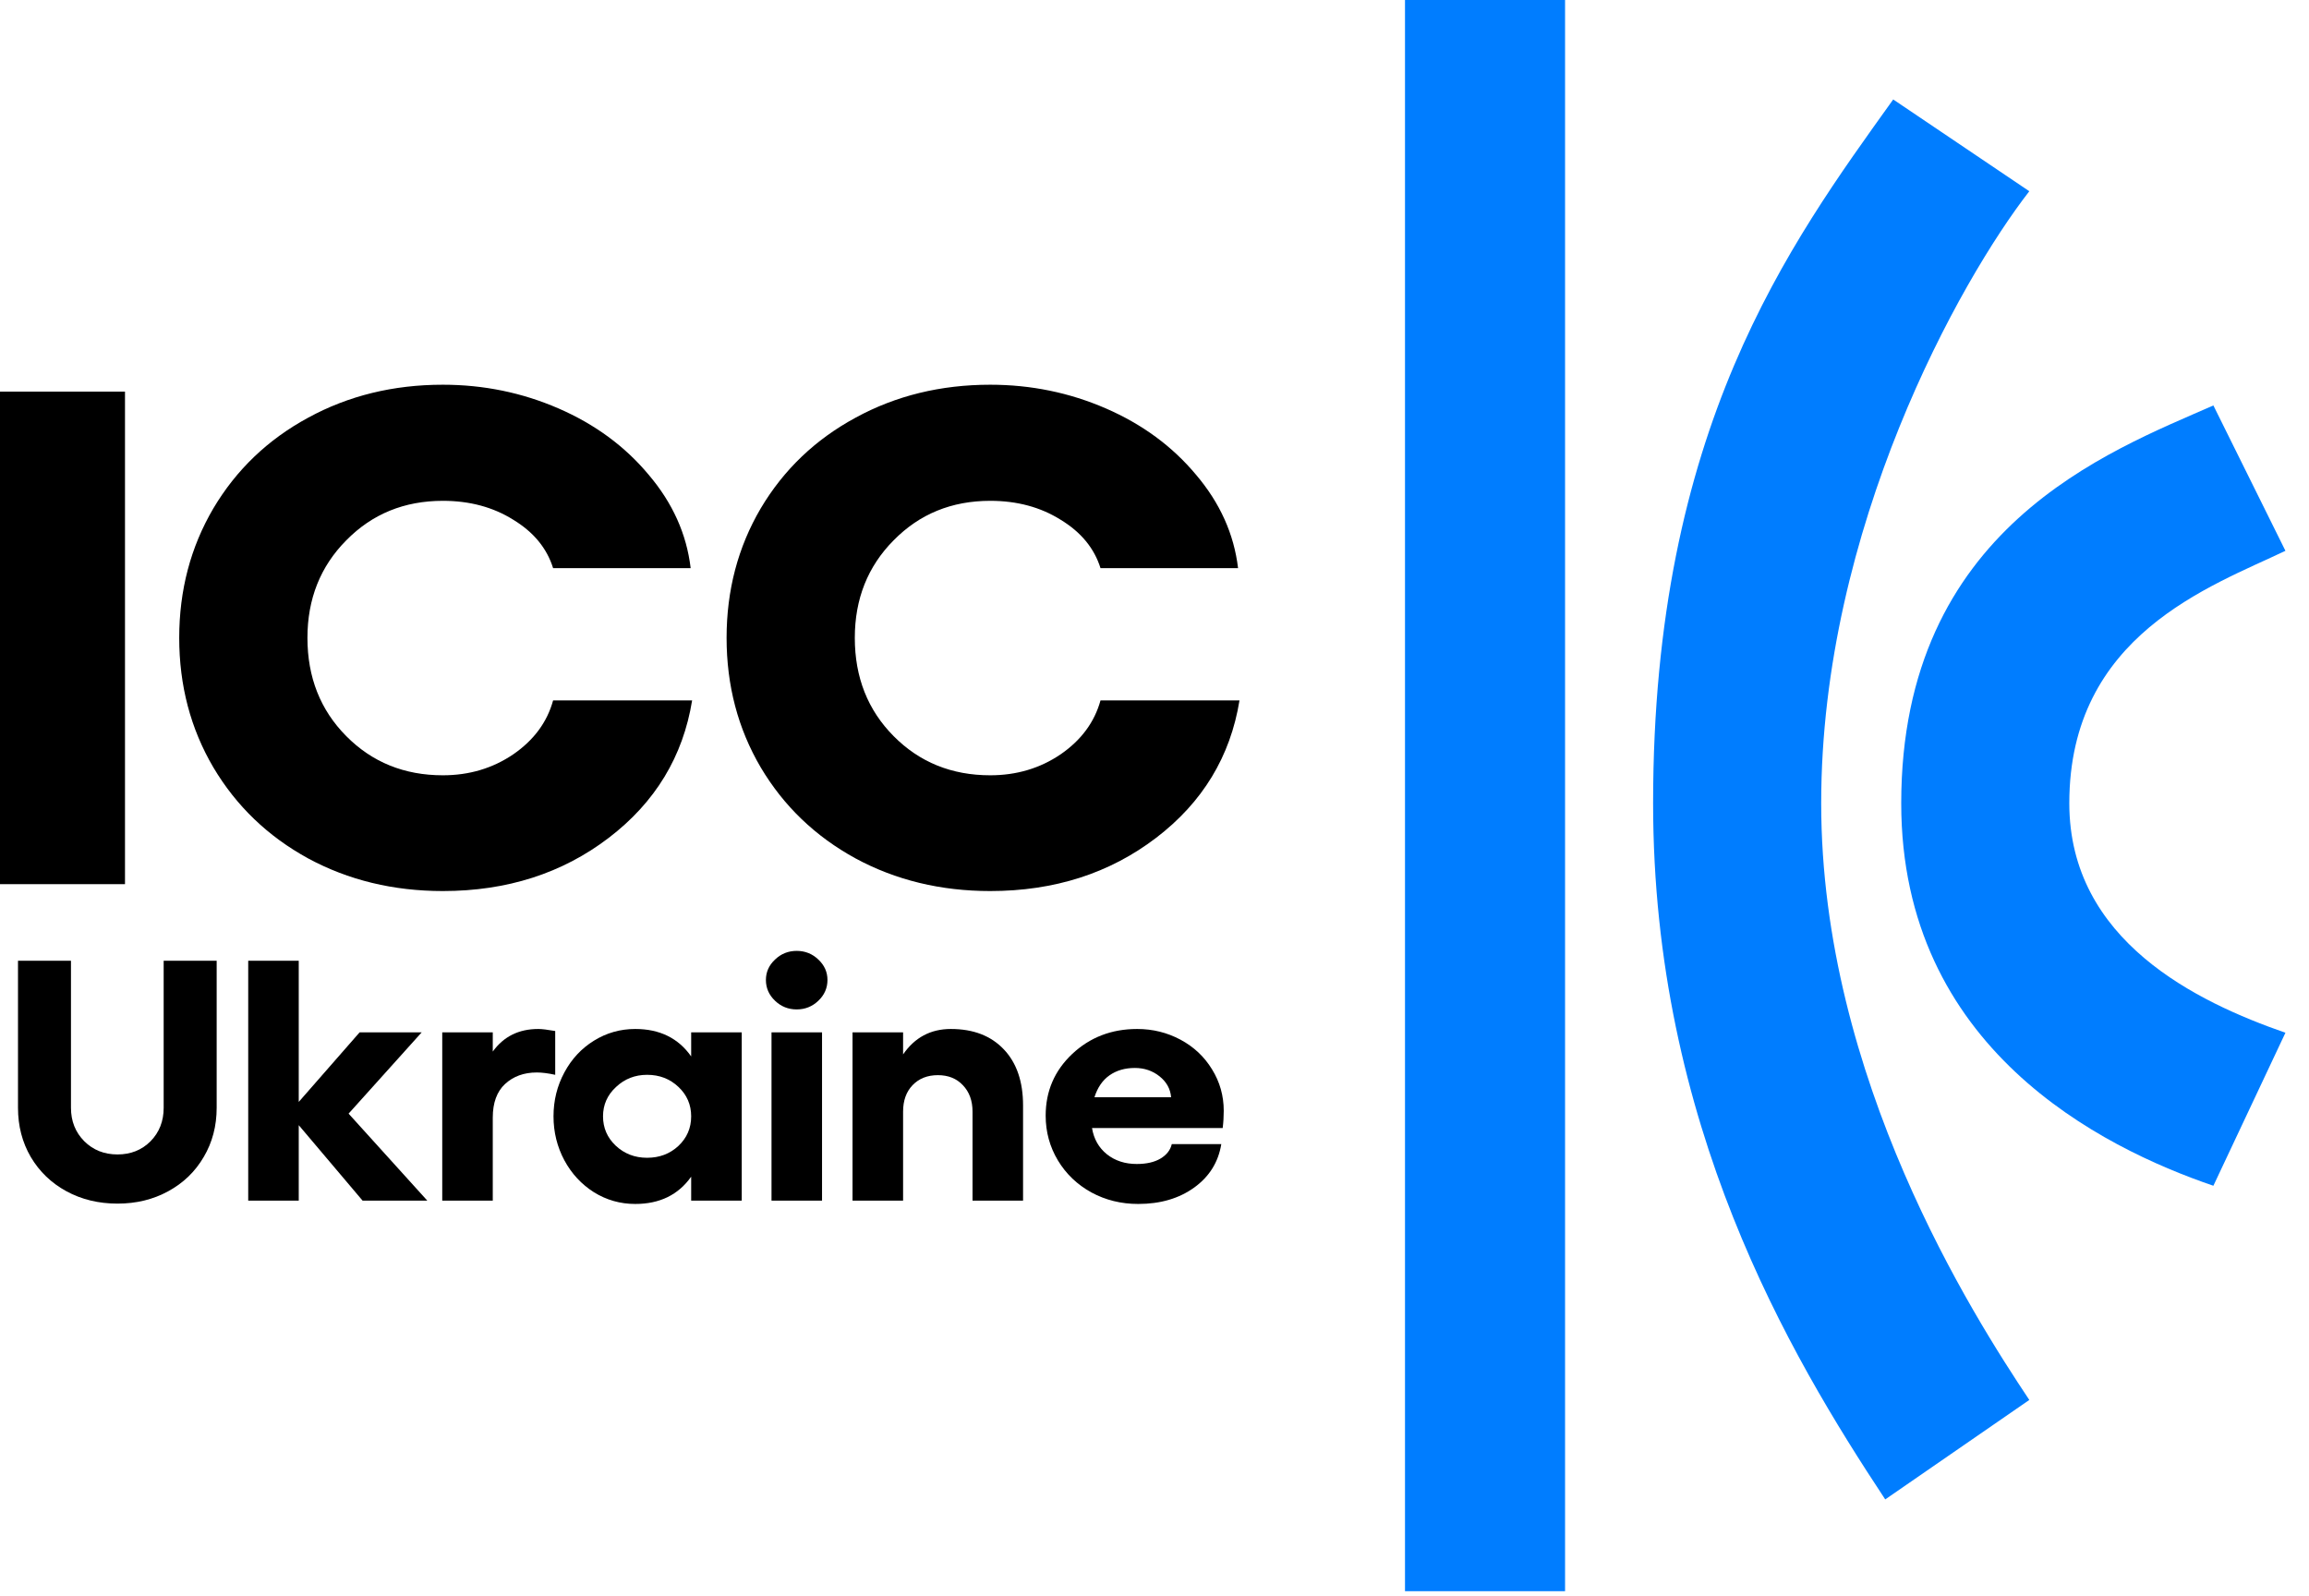
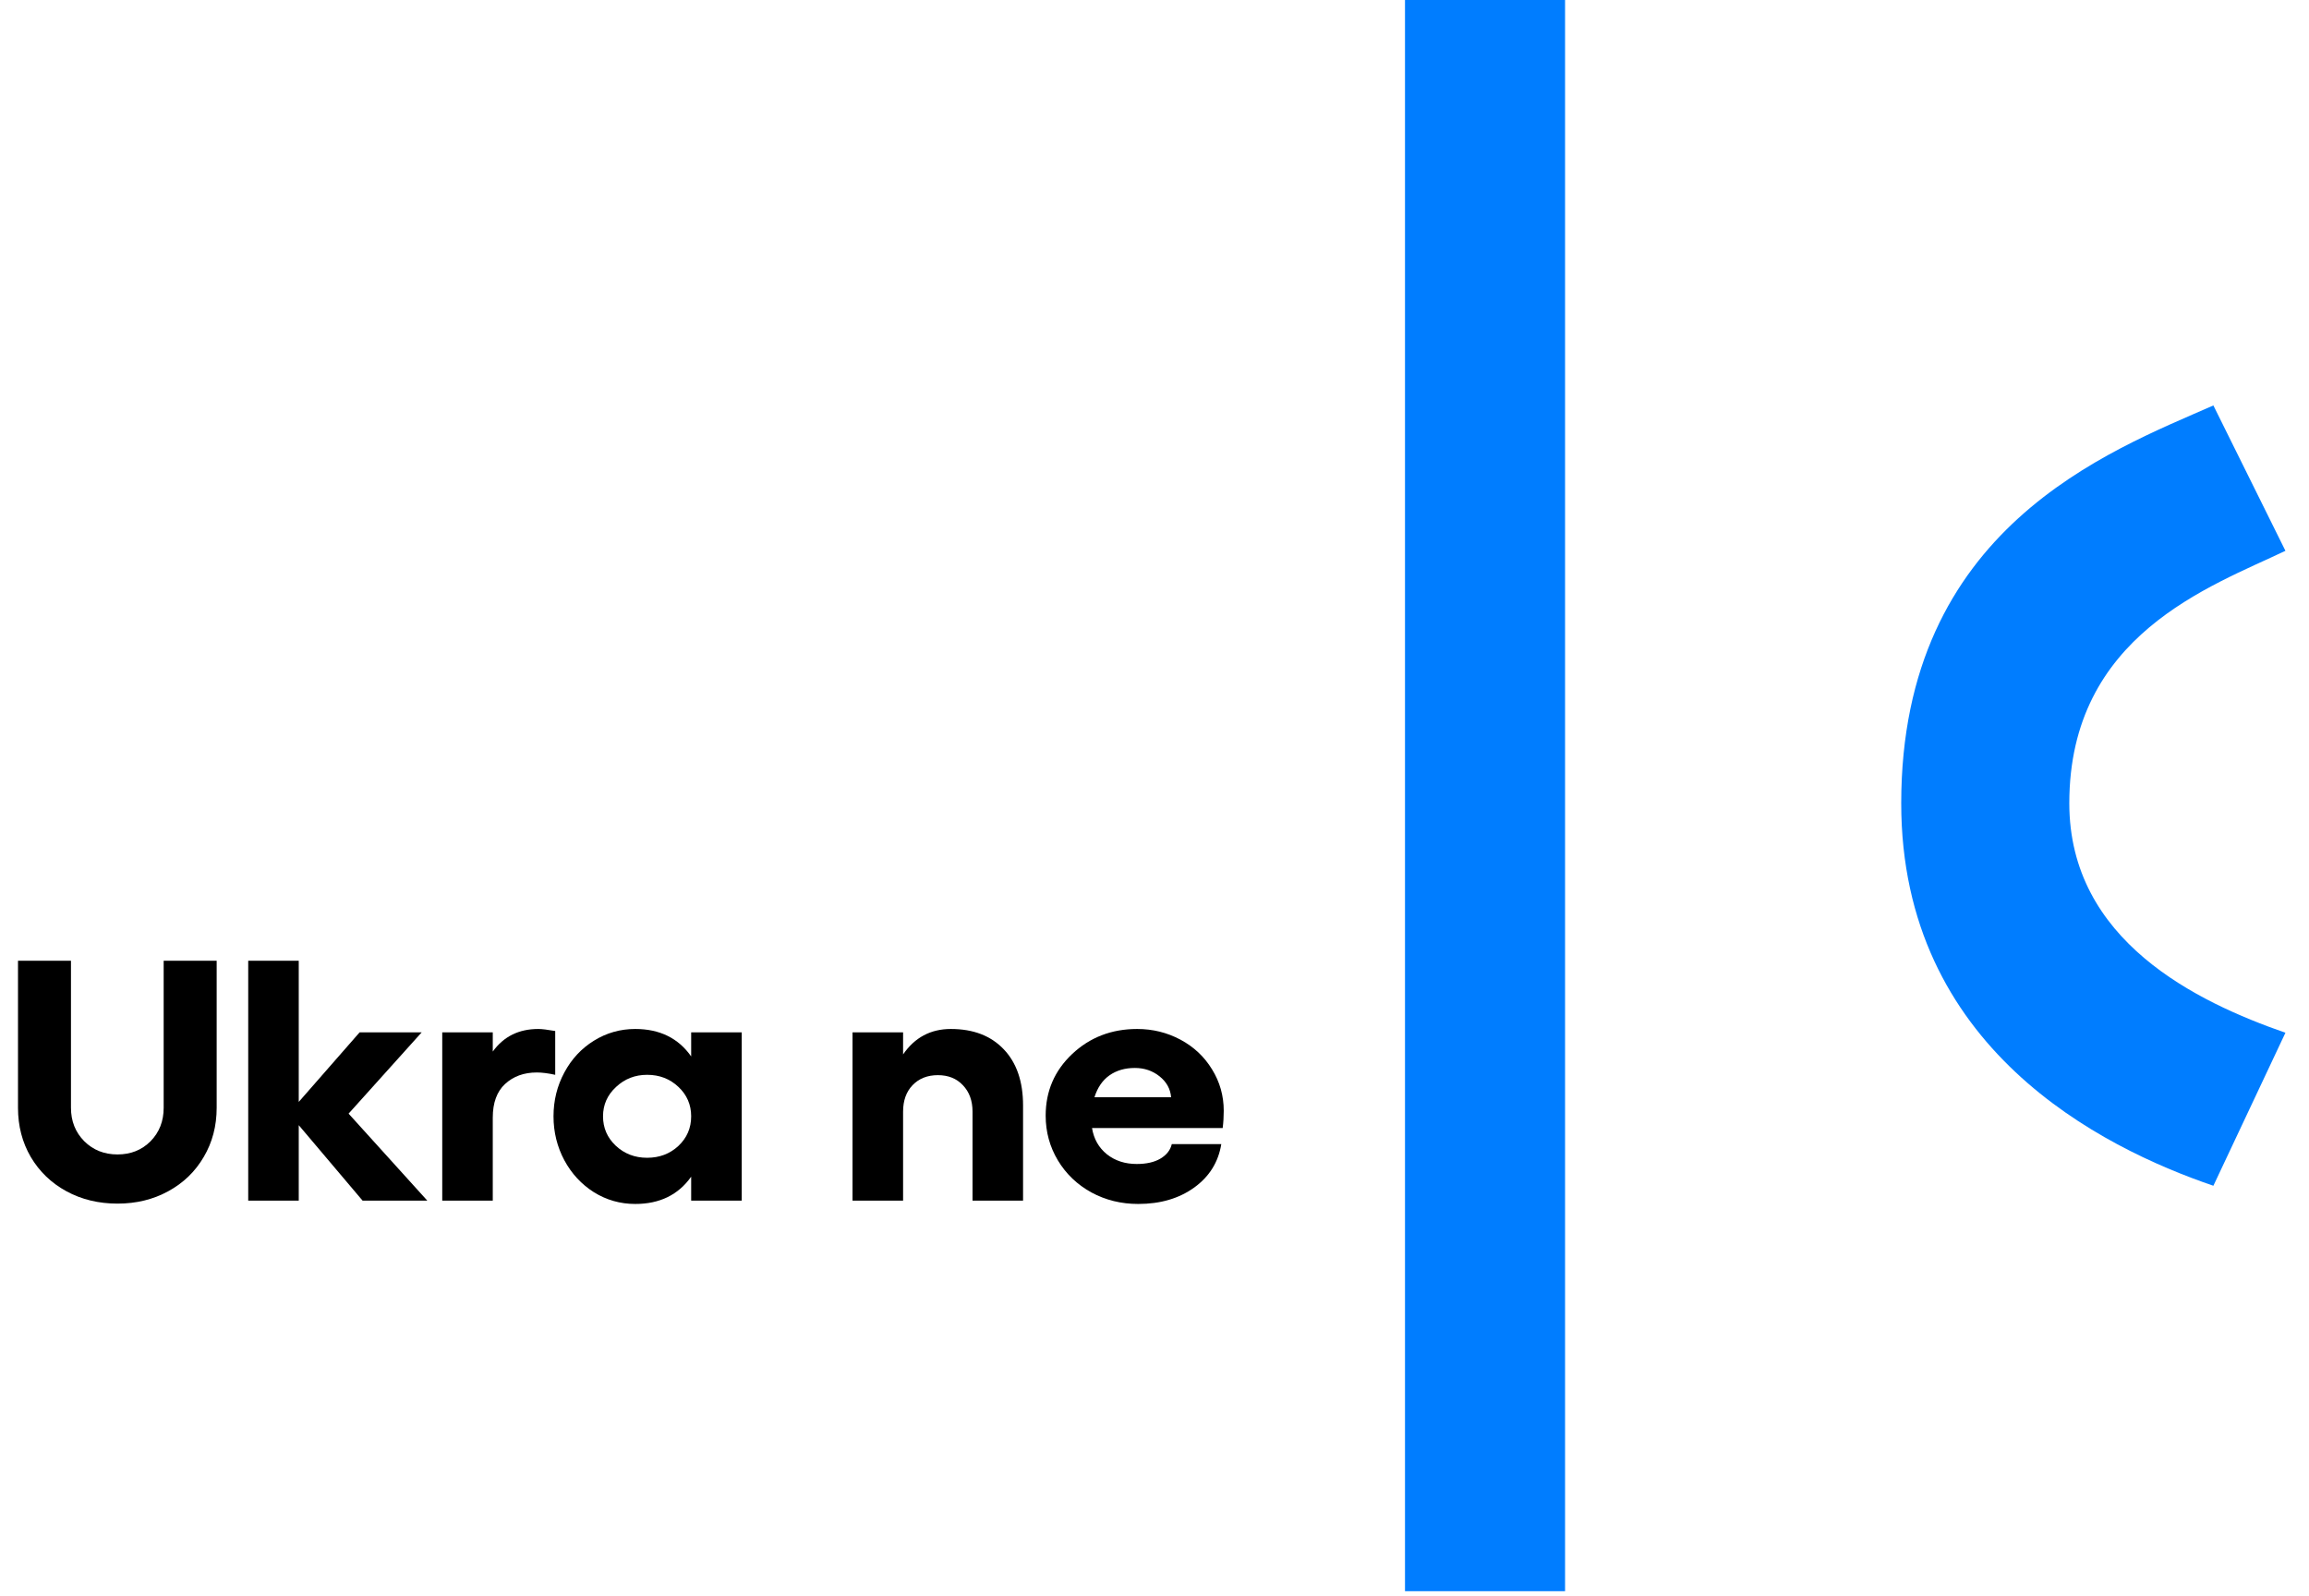
<svg xmlns="http://www.w3.org/2000/svg" width="68" height="47" viewBox="0 0 68 47" fill="none">
  <path d="M41.377 0H46.091V46.86H41.377V0Z" fill="#007DFF" />
-   <path d="M59.763 5.632L55.755 2.929C52.691 7.209 48.684 12.616 48.684 23.655C48.684 33.117 52.691 39.876 55.52 44.157L59.763 41.228C58.113 38.75 53.634 31.766 53.634 23.655C53.634 15.545 57.72 8.261 59.763 5.632Z" fill="#007DFF" />
  <path d="M67.306 16.221L65.184 11.94C62.12 13.292 55.992 15.542 55.991 23.655C55.991 30.864 61.884 33.793 65.184 34.92L67.306 30.414C64.713 29.513 60.941 27.71 60.941 23.655C60.941 18.699 65.106 17.272 67.306 16.221Z" fill="#007DFF" />
-   <path d="M0 11.533H3.681V26.038H0V11.533Z" fill="black" />
-   <path d="M13.042 26.241C11.582 26.241 10.26 25.92 9.075 25.28C7.891 24.632 6.96 23.739 6.283 22.599C5.613 21.459 5.278 20.188 5.278 18.785C5.278 17.383 5.613 16.112 6.283 14.972C6.96 13.832 7.891 12.942 9.075 12.301C10.26 11.654 11.582 11.33 13.042 11.33C14.241 11.33 15.376 11.563 16.448 12.028C17.52 12.494 18.405 13.144 19.103 13.981C19.808 14.81 20.221 15.727 20.34 16.732H16.289C16.106 16.145 15.715 15.67 15.115 15.306C14.523 14.935 13.832 14.749 13.042 14.749C11.907 14.749 10.958 15.137 10.197 15.913C9.435 16.681 9.054 17.639 9.054 18.785C9.054 19.945 9.435 20.91 10.197 21.678C10.958 22.447 11.907 22.832 13.042 22.832C13.818 22.832 14.509 22.626 15.115 22.215C15.722 21.797 16.113 21.267 16.289 20.627H20.383C20.115 22.279 19.297 23.628 17.929 24.673C16.561 25.718 14.932 26.241 13.042 26.241Z" fill="black" />
-   <path d="M29.162 26.241C27.703 26.241 26.38 25.92 25.196 25.28C24.011 24.632 23.08 23.739 22.403 22.599C21.733 21.459 21.398 20.188 21.398 18.785C21.398 17.383 21.733 16.112 22.403 14.972C23.08 13.832 24.011 12.942 25.196 12.301C26.38 11.654 27.703 11.33 29.162 11.33C30.361 11.33 31.496 11.563 32.568 12.028C33.64 12.494 34.525 13.144 35.223 13.981C35.928 14.81 36.341 15.727 36.461 16.732H32.41C32.226 16.145 31.835 15.67 31.235 15.306C30.643 14.935 29.952 14.749 29.162 14.749C28.027 14.749 27.078 15.137 26.317 15.913C25.555 16.681 25.174 17.639 25.174 18.785C25.174 19.945 25.555 20.91 26.317 21.678C27.078 22.447 28.027 22.832 29.162 22.832C29.938 22.832 30.629 22.626 31.235 22.215C31.842 21.797 32.233 21.267 32.41 20.627H36.503C36.235 22.279 35.417 23.628 34.049 24.673C32.681 25.718 31.052 26.241 29.162 26.241Z" fill="black" />
  <path d="M3.46 35.446C2.904 35.446 2.403 35.325 1.956 35.082C1.51 34.839 1.16 34.502 0.906 34.072C0.655 33.642 0.53 33.159 0.53 32.624V28.294H2.09V32.624C2.09 33.018 2.221 33.346 2.482 33.609C2.743 33.868 3.069 33.998 3.46 33.998C3.852 33.998 4.176 33.868 4.434 33.609C4.692 33.346 4.82 33.018 4.82 32.624V28.294H6.381V32.624C6.381 33.159 6.254 33.642 6 34.072C5.749 34.502 5.401 34.839 4.954 35.082C4.511 35.325 4.013 35.446 3.46 35.446Z" fill="black" />
  <path d="M12.584 35.358H10.678L8.798 33.136V35.358H7.31V28.294H8.798V32.451L10.591 30.402H12.419L10.266 32.796L12.584 35.358Z" fill="black" />
  <path d="M15.852 30.303C15.958 30.303 16.125 30.323 16.351 30.363V31.653C16.142 31.607 15.961 31.584 15.81 31.584C15.429 31.584 15.117 31.698 14.873 31.924C14.633 32.147 14.512 32.477 14.512 32.914V35.358H13.024V30.402H14.512V30.968C14.832 30.525 15.278 30.303 15.852 30.303Z" fill="black" />
  <path d="M20.355 30.402H21.844V35.358H20.355V34.653C19.977 35.188 19.428 35.456 18.707 35.456C18.267 35.456 17.862 35.341 17.491 35.111C17.124 34.878 16.833 34.564 16.62 34.17C16.408 33.773 16.301 33.341 16.301 32.875C16.301 32.408 16.408 31.978 16.62 31.584C16.833 31.187 17.124 30.875 17.491 30.648C17.862 30.418 18.267 30.303 18.707 30.303C19.428 30.303 19.977 30.573 20.355 31.111V30.402ZM19.057 34.096C19.421 34.096 19.728 33.98 19.979 33.747C20.23 33.51 20.355 33.22 20.355 32.875C20.355 32.533 20.23 32.244 19.979 32.008C19.728 31.771 19.421 31.653 19.057 31.653C18.7 31.653 18.394 31.773 18.14 32.013C17.886 32.249 17.759 32.536 17.759 32.875C17.759 33.216 17.884 33.505 18.135 33.742C18.389 33.978 18.696 34.096 19.057 34.096Z" fill="black" />
-   <path d="M22.824 28.259C23.002 28.088 23.215 28.003 23.462 28.003C23.71 28.003 23.923 28.088 24.101 28.259C24.28 28.427 24.369 28.627 24.369 28.86C24.369 29.096 24.28 29.3 24.101 29.471C23.923 29.642 23.71 29.727 23.462 29.727C23.215 29.727 23.002 29.642 22.824 29.471C22.645 29.3 22.556 29.096 22.556 28.86C22.556 28.627 22.645 28.427 22.824 28.259ZM22.721 30.402H24.209V35.358H22.721V30.402Z" fill="black" />
  <path d="M28.002 30.303C28.665 30.303 29.185 30.504 29.563 30.904C29.941 31.302 30.129 31.852 30.129 32.555V35.358H28.641V32.737C28.641 32.415 28.546 32.156 28.357 31.959C28.172 31.762 27.927 31.663 27.621 31.663C27.312 31.663 27.063 31.762 26.874 31.959C26.689 32.152 26.596 32.412 26.596 32.737V35.358H25.107V30.402H26.596V31.052C26.939 30.553 27.408 30.303 28.002 30.303Z" fill="black" />
  <path d="M36.039 32.712C36.039 32.886 36.029 33.055 36.008 33.22H32.16C32.212 33.541 32.358 33.799 32.598 33.993C32.839 34.184 33.132 34.279 33.479 34.279C33.764 34.279 33.996 34.226 34.174 34.121C34.356 34.013 34.468 33.87 34.509 33.693H35.967C35.881 34.224 35.615 34.651 35.169 34.973C34.722 35.295 34.173 35.456 33.52 35.456C33.019 35.456 32.559 35.343 32.14 35.116C31.724 34.886 31.396 34.573 31.156 34.175C30.916 33.775 30.795 33.335 30.795 32.855C30.795 32.136 31.055 31.532 31.573 31.042C32.095 30.55 32.734 30.303 33.489 30.303C33.949 30.303 34.375 30.409 34.767 30.619C35.158 30.829 35.467 31.119 35.694 31.491C35.924 31.862 36.039 32.269 36.039 32.712ZM32.232 32.313H34.489C34.468 32.067 34.355 31.862 34.149 31.698C33.943 31.533 33.7 31.451 33.422 31.451C33.13 31.451 32.882 31.523 32.675 31.668C32.469 31.812 32.322 32.028 32.232 32.313Z" fill="black" />
</svg>